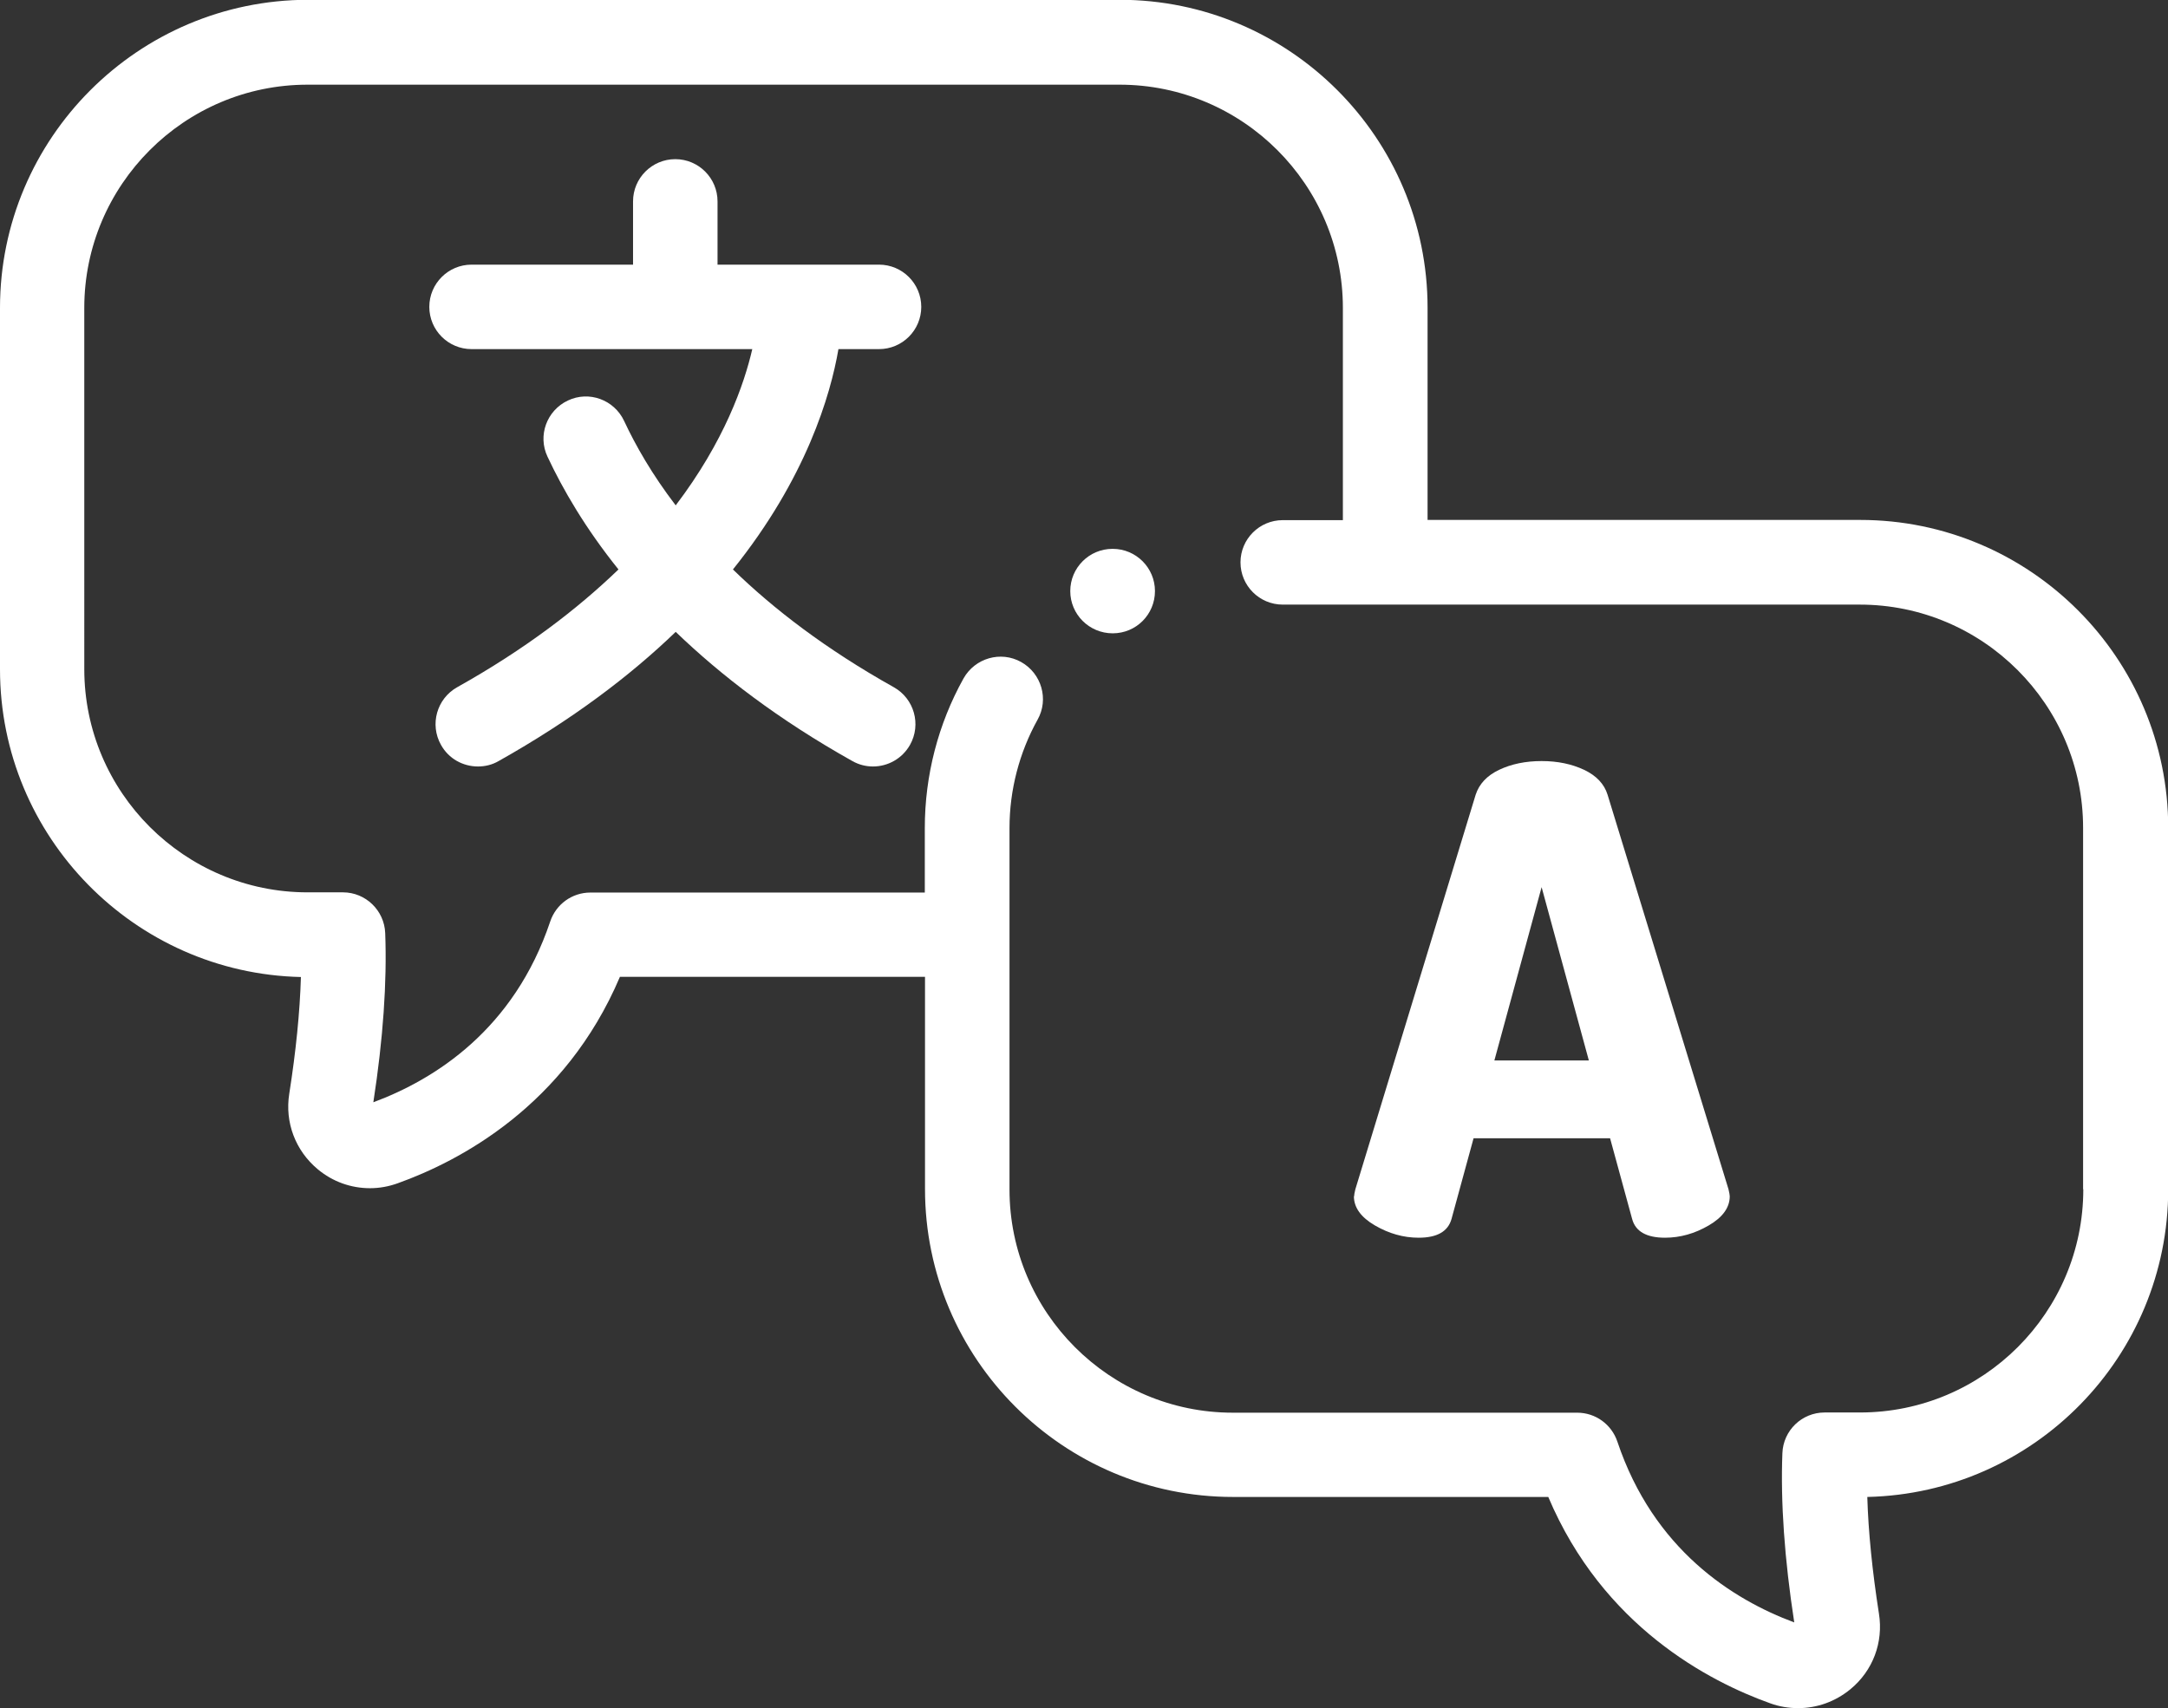
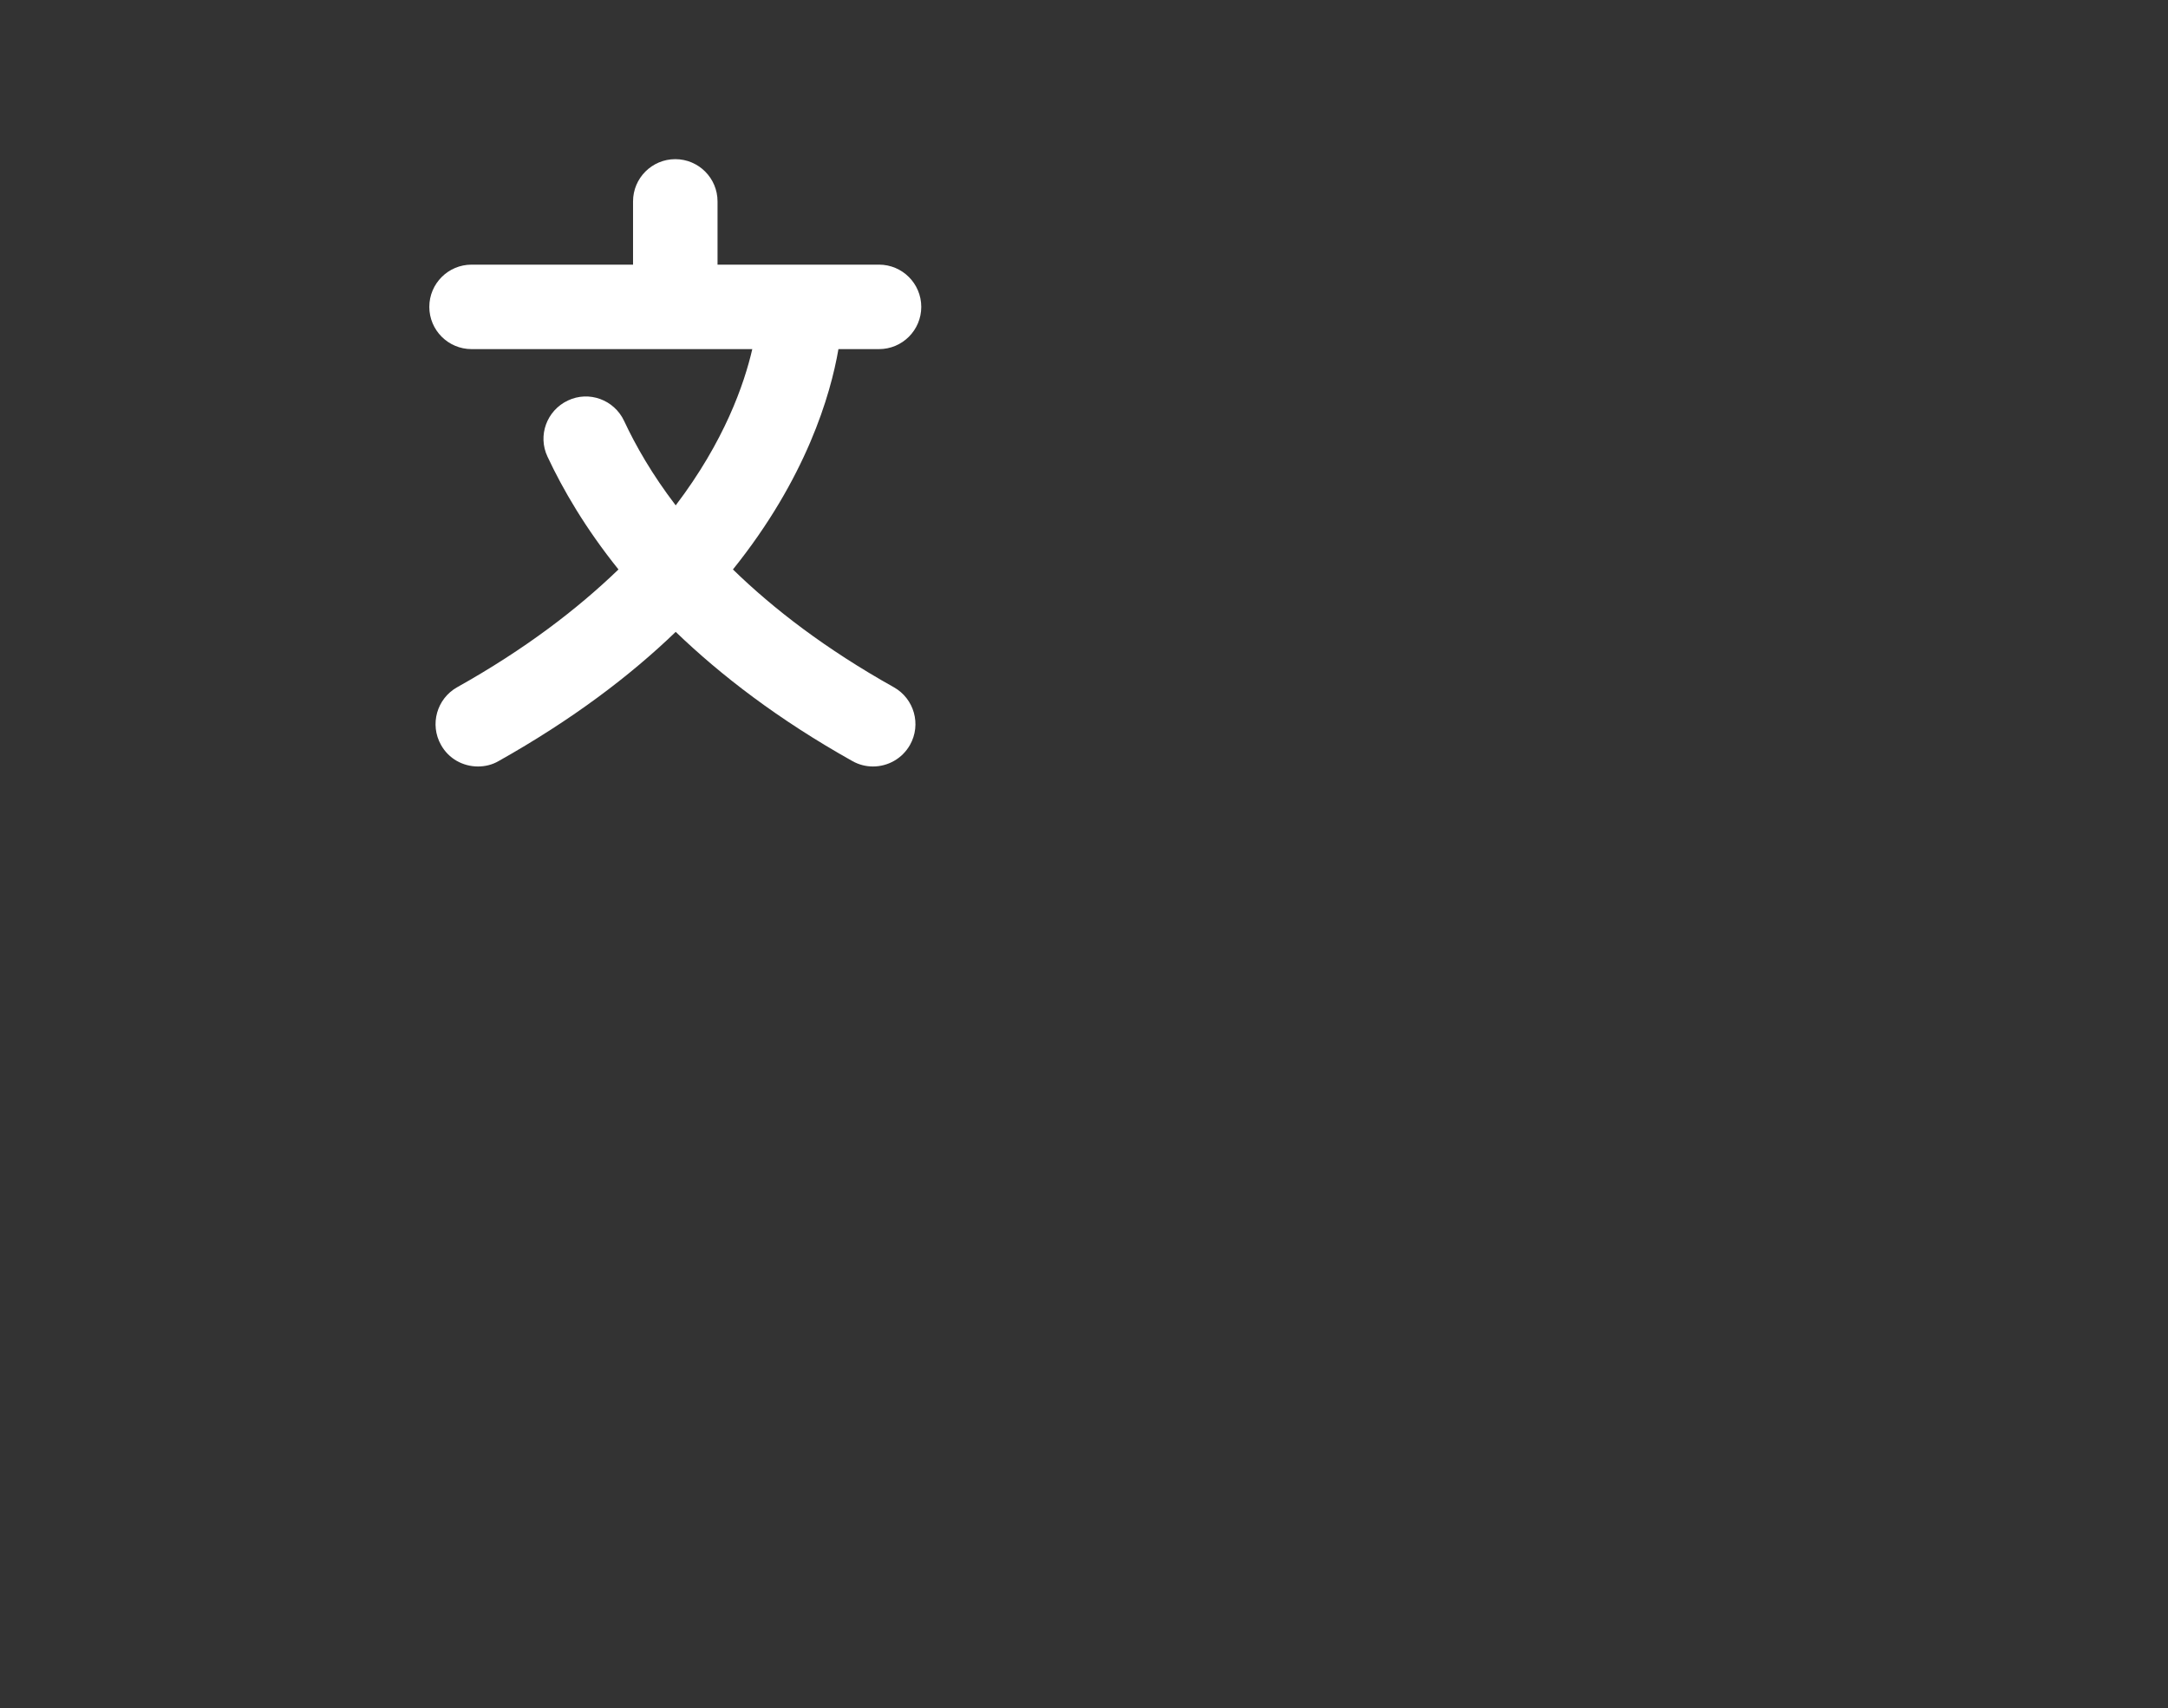
<svg xmlns="http://www.w3.org/2000/svg" id="Layer_2" viewBox="0 0 104.18 82.11">
  <rect x="0" y="0" width="104.18" height="82.11" fill="#333333" stroke="none" />
  <defs>
    <style>.cls-1{fill:#fff;}</style>
  </defs>
  <g id="Layer_1-2">
-     <path class="cls-1" d="m65.07,57.5c0-.06.02-.18.06-.34l5.78-18.96c.17-.52.54-.92,1.13-1.2.59-.28,1.27-.42,2.04-.42s1.44.14,2.04.42c.59.28.97.68,1.13,1.2l5.81,18.96c.04.17.06.28.06.34,0,.54-.34,1.01-1.01,1.4s-1.37.59-2.1.59c-.89,0-1.42-.3-1.58-.9l-1.06-3.88h-6.56l-1.06,3.88c-.17.6-.69.9-1.58.9-.73,0-1.43-.2-2.1-.59s-1.01-.86-1.01-1.4Zm6.74-6.53h4.54l-2.27-8.33-2.27,8.33Z" />
-     <path class="cls-1" d="m89.38,24.99h-20.78v-10.2c0-8.16-6.64-14.8-14.8-14.8H14.8C6.64,0,0,6.64,0,14.8v17.37c0,8.05,6.46,14.61,14.46,14.79-.05,1.69-.24,3.57-.56,5.61-.22,1.38.3,2.74,1.37,3.63.72.6,1.6.91,2.51.91.45,0,.9-.08,1.34-.24,2.93-1.05,8.03-3.7,10.67-9.92h14.66v10.2c0,8.16,6.64,14.8,14.8,14.8h15.15c2.63,6.22,7.73,8.87,10.67,9.92.44.16.89.23,1.34.23.9,0,1.78-.31,2.51-.91,1.08-.89,1.59-2.25,1.37-3.63-.32-2.05-.51-3.93-.56-5.61,8.01-.18,14.46-6.74,14.46-14.79v-17.37c0-8.16-6.64-14.8-14.8-14.8Zm10.73,32.17c0,5.92-4.81,10.73-10.73,10.73h-1.7c-1.09,0-1.99.86-2.03,1.96-.09,2.35.1,5.08.57,8.13-2.96-1.1-6.76-3.5-8.5-8.69-.28-.83-1.05-1.39-1.93-1.39h-16.55c-5.91,0-10.73-4.81-10.73-10.73v-12.23h0v-5.14c0-1.82.47-3.63,1.35-5.21.55-.98.19-2.22-.79-2.77-.98-.55-2.22-.19-2.77.79-1.22,2.19-1.86,4.67-1.86,7.19v3.1h-16.07c-.88,0-1.65.56-1.93,1.39-1.74,5.19-5.54,7.59-8.5,8.69.47-3.04.66-5.78.57-8.13-.04-1.09-.94-1.96-2.03-1.96h-1.7c-5.91,0-10.73-4.81-10.73-10.73V14.8c0-5.91,4.81-10.73,10.73-10.73h39.02c5.91,0,10.73,4.81,10.73,10.73v10.2h-2.89c-1.12,0-2.03.91-2.03,2.03s.91,2.03,2.03,2.03h27.73c5.91,0,10.73,4.81,10.73,10.73v17.37Z" />
    <path class="cls-1" d="m42.24,16.78c1.12,0,2.03-.91,2.03-2.03s-.91-2.03-2.03-2.03h-7.76v-3.04c0-1.12-.91-2.03-2.03-2.03s-2.03.91-2.03,2.03v3.04h-7.76c-1.12,0-2.03.91-2.03,2.03s.91,2.03,2.03,2.03h13.49c-.39,1.69-1.34,4.43-3.68,7.51-1.13-1.48-1.92-2.86-2.48-4.06-.48-1.02-1.69-1.46-2.7-.98-1.02.48-1.46,1.69-.98,2.7.74,1.58,1.82,3.44,3.41,5.42-1.96,1.89-4.48,3.83-7.75,5.66-.98.55-1.33,1.79-.78,2.77.37.67,1.06,1.04,1.78,1.04.34,0,.68-.08.99-.26,3.54-1.99,6.32-4.1,8.51-6.21,2.17,2.09,4.94,4.22,8.49,6.21.32.18.66.26.99.26.71,0,1.4-.37,1.78-1.04.55-.98.2-2.22-.78-2.77-3.27-1.83-5.79-3.77-7.73-5.66,3.52-4.38,4.69-8.38,5.07-10.59h1.96Z" />
-     <path class="cls-1" d="m53.46,26.38h0c-1.12,0-2.03.91-2.03,2.03s.91,2.03,2.04,2.03,2.03-.91,2.03-2.03-.91-2.03-2.03-2.03Z" />
  </g>
</svg>